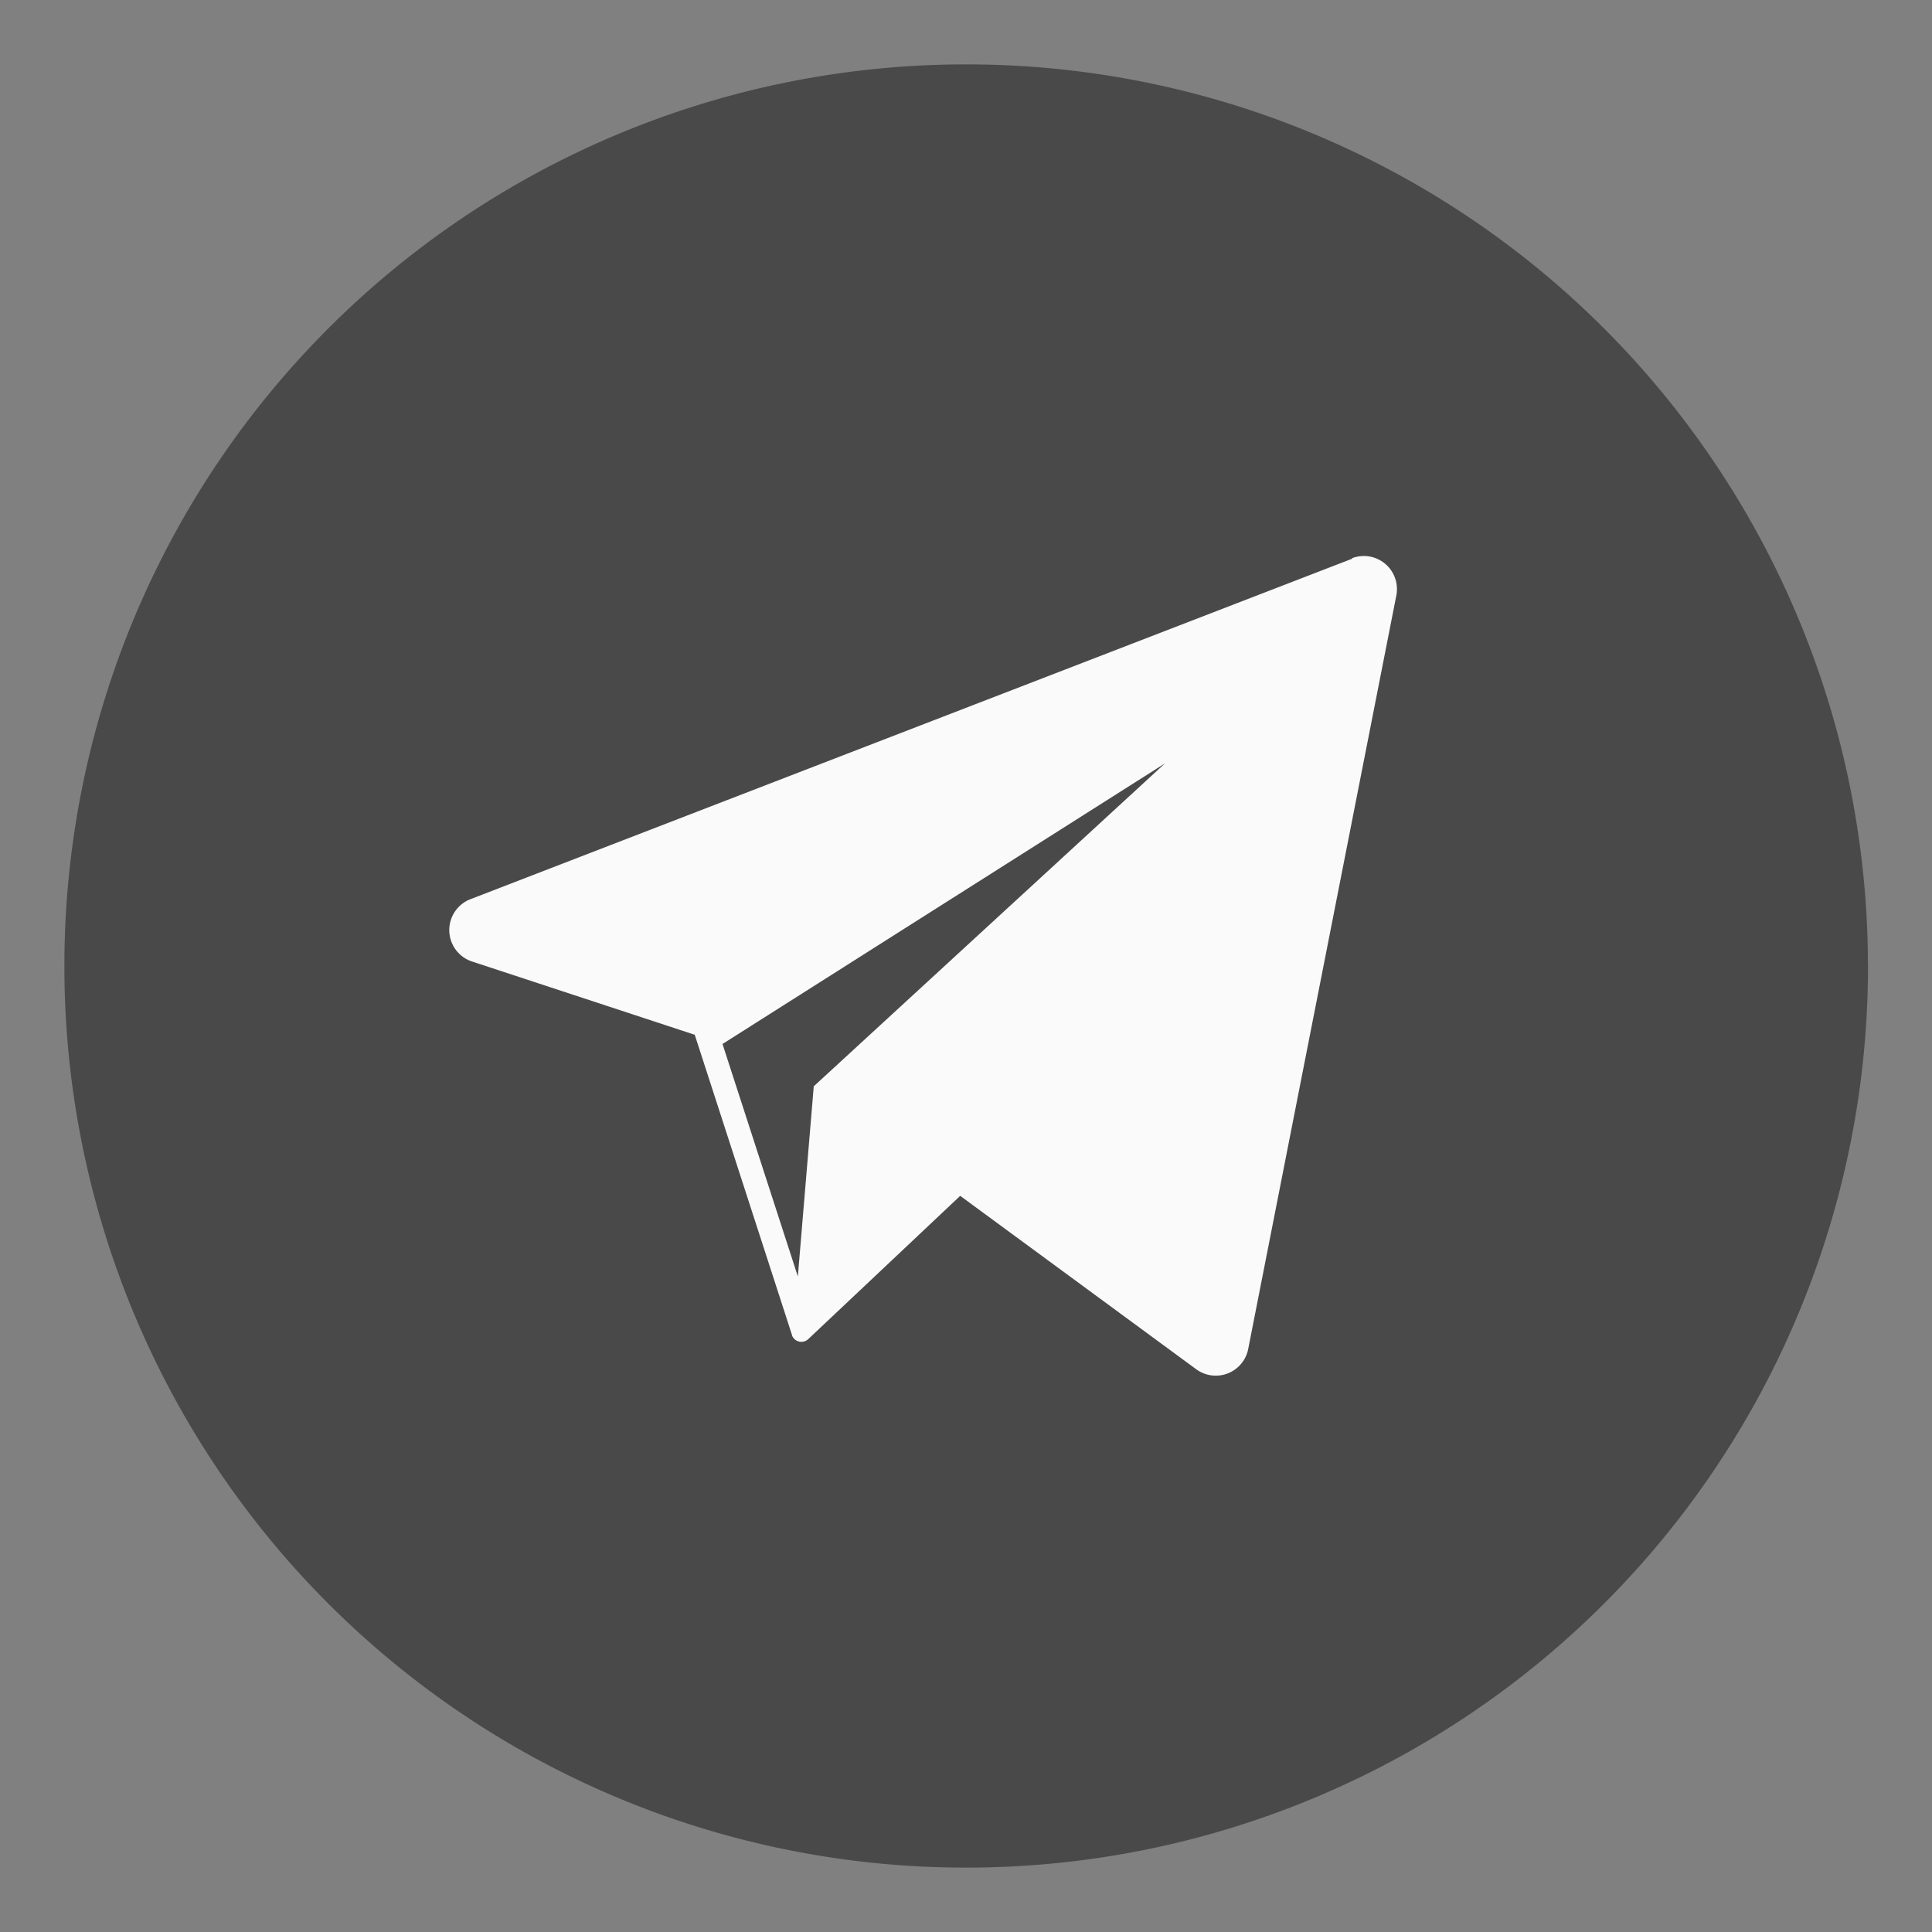
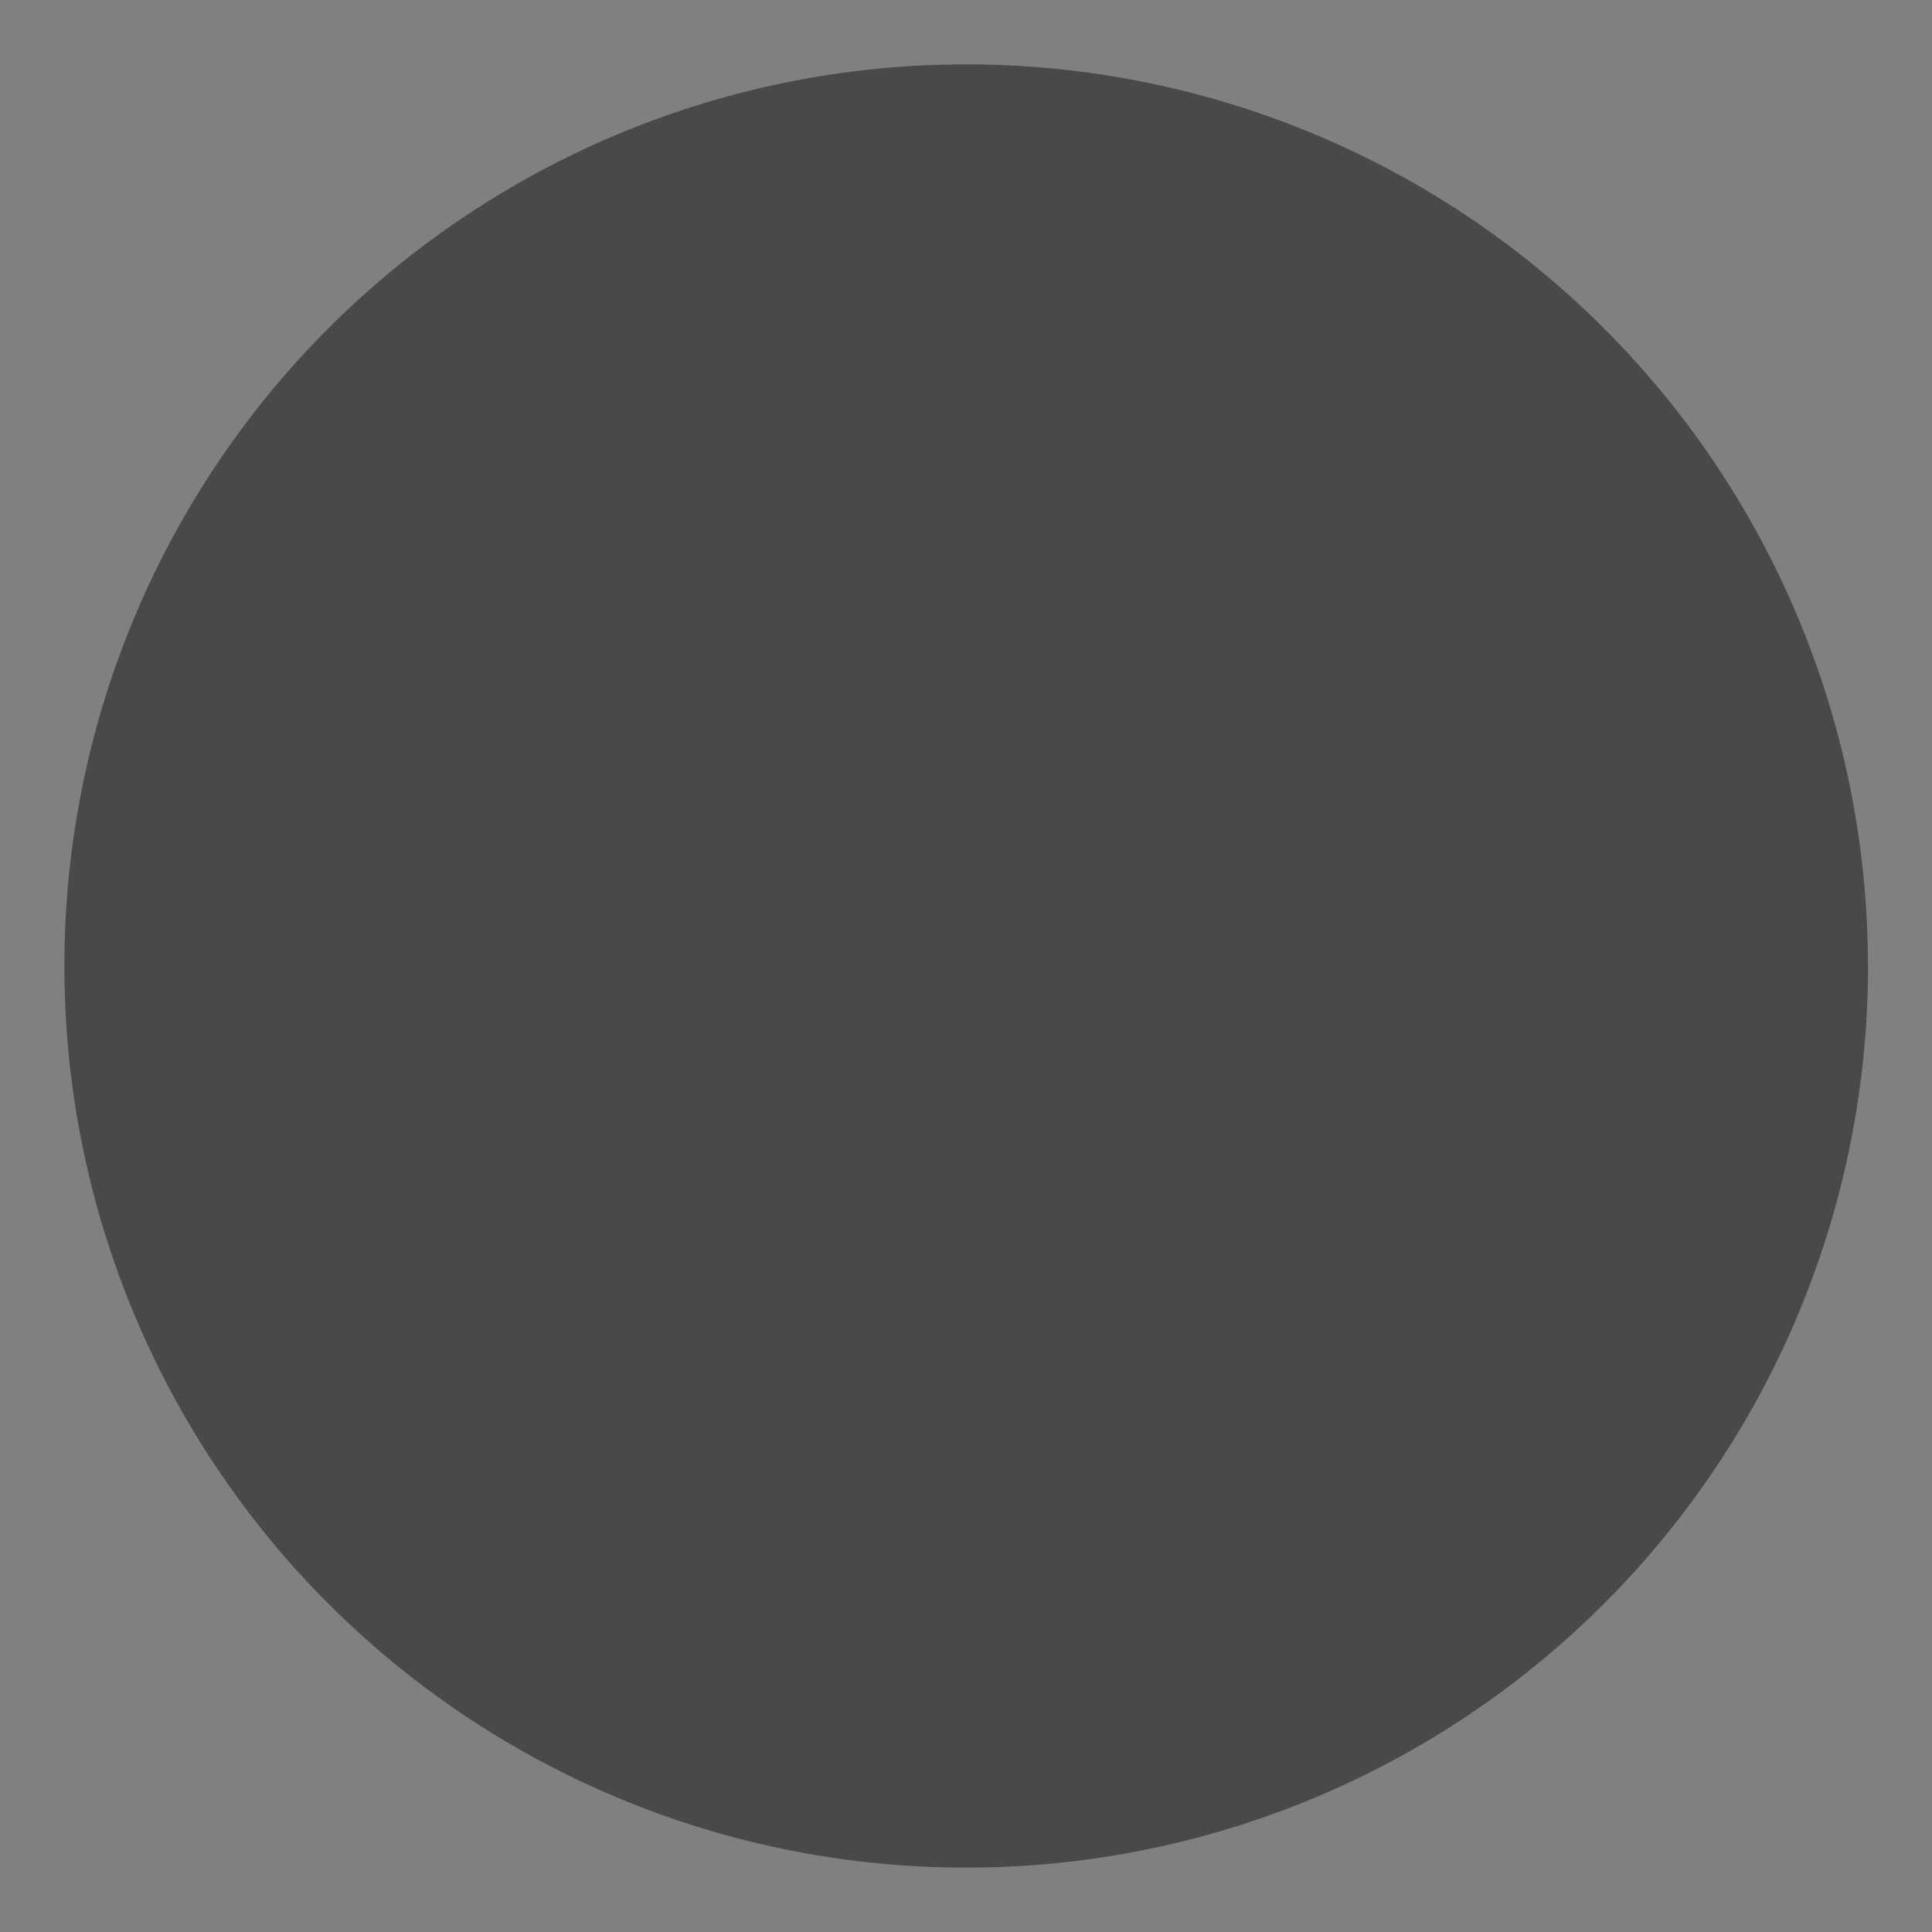
<svg xmlns="http://www.w3.org/2000/svg" width="30" height="30" viewBox="0 0 30 30">
  <rect x="0" y="0" width="30" height="30" fill="#808080" stroke="none" />
  <g data-name="Group 1869">
    <g data-name="3">
      <path data-name="Path 2860" d="M190.766 595.648v.014a13.994 13.994 0 0 1-14 13.993h-.012a13.993 13.993 0 0 1-13.994-13.993v-.013a13.994 13.994 0 0 1 14-13.994h.011a13.994 13.994 0 0 1 13.994 13.992" transform="translate(-161.76 -580.655)" style="fill:#494949" />
-       <path data-name="Path 2861" d="m180.758 587.68-13.694 5.288a.514.514 0 0 0 .025.967l3.459 1.138 1.511 4.665v.006a.057.057 0 0 0 .007.014.156.156 0 0 0 .245.04l2.359-2.224 3.664 2.692a.513.513 0 0 0 .808-.314l2.3-11.7a.514.514 0 0 0-.689-.579m-8.357 8.2-.247 2.953-1.17-3.61 6.872-4.358z" transform="translate(-159.76 -579.005)" style="fill:#fafafa" />
    </g>
  </g>
</svg>